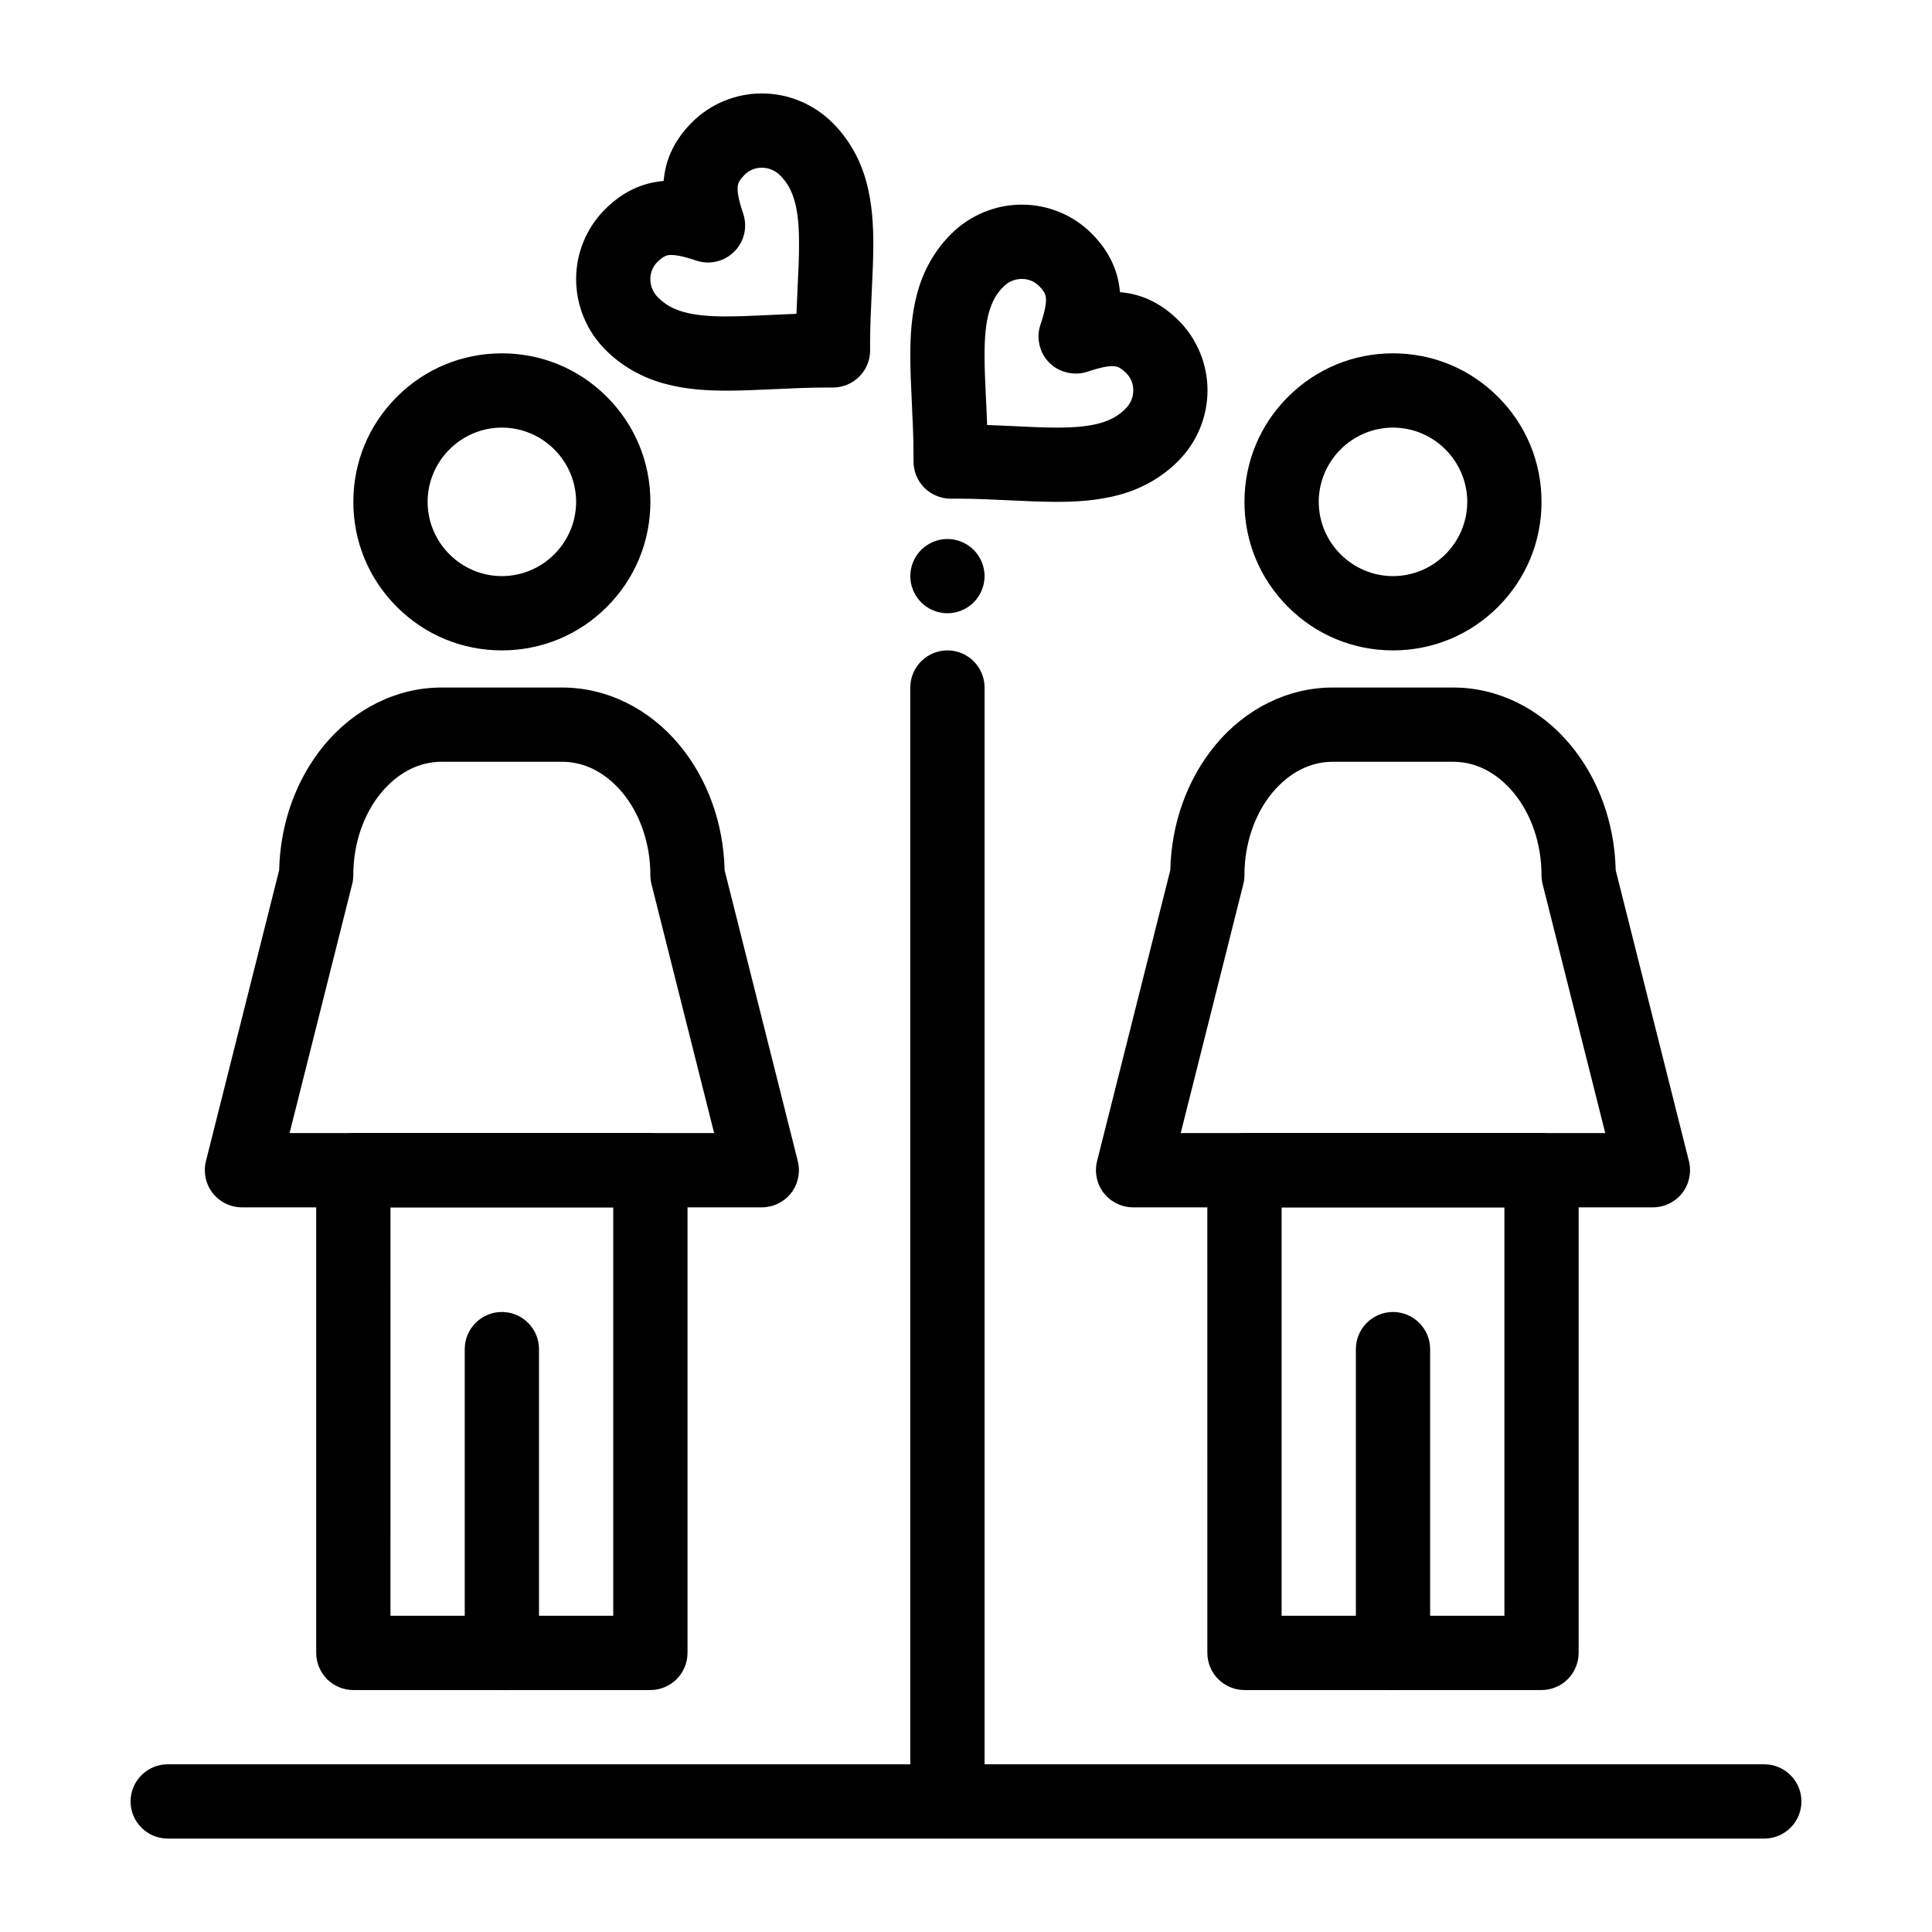
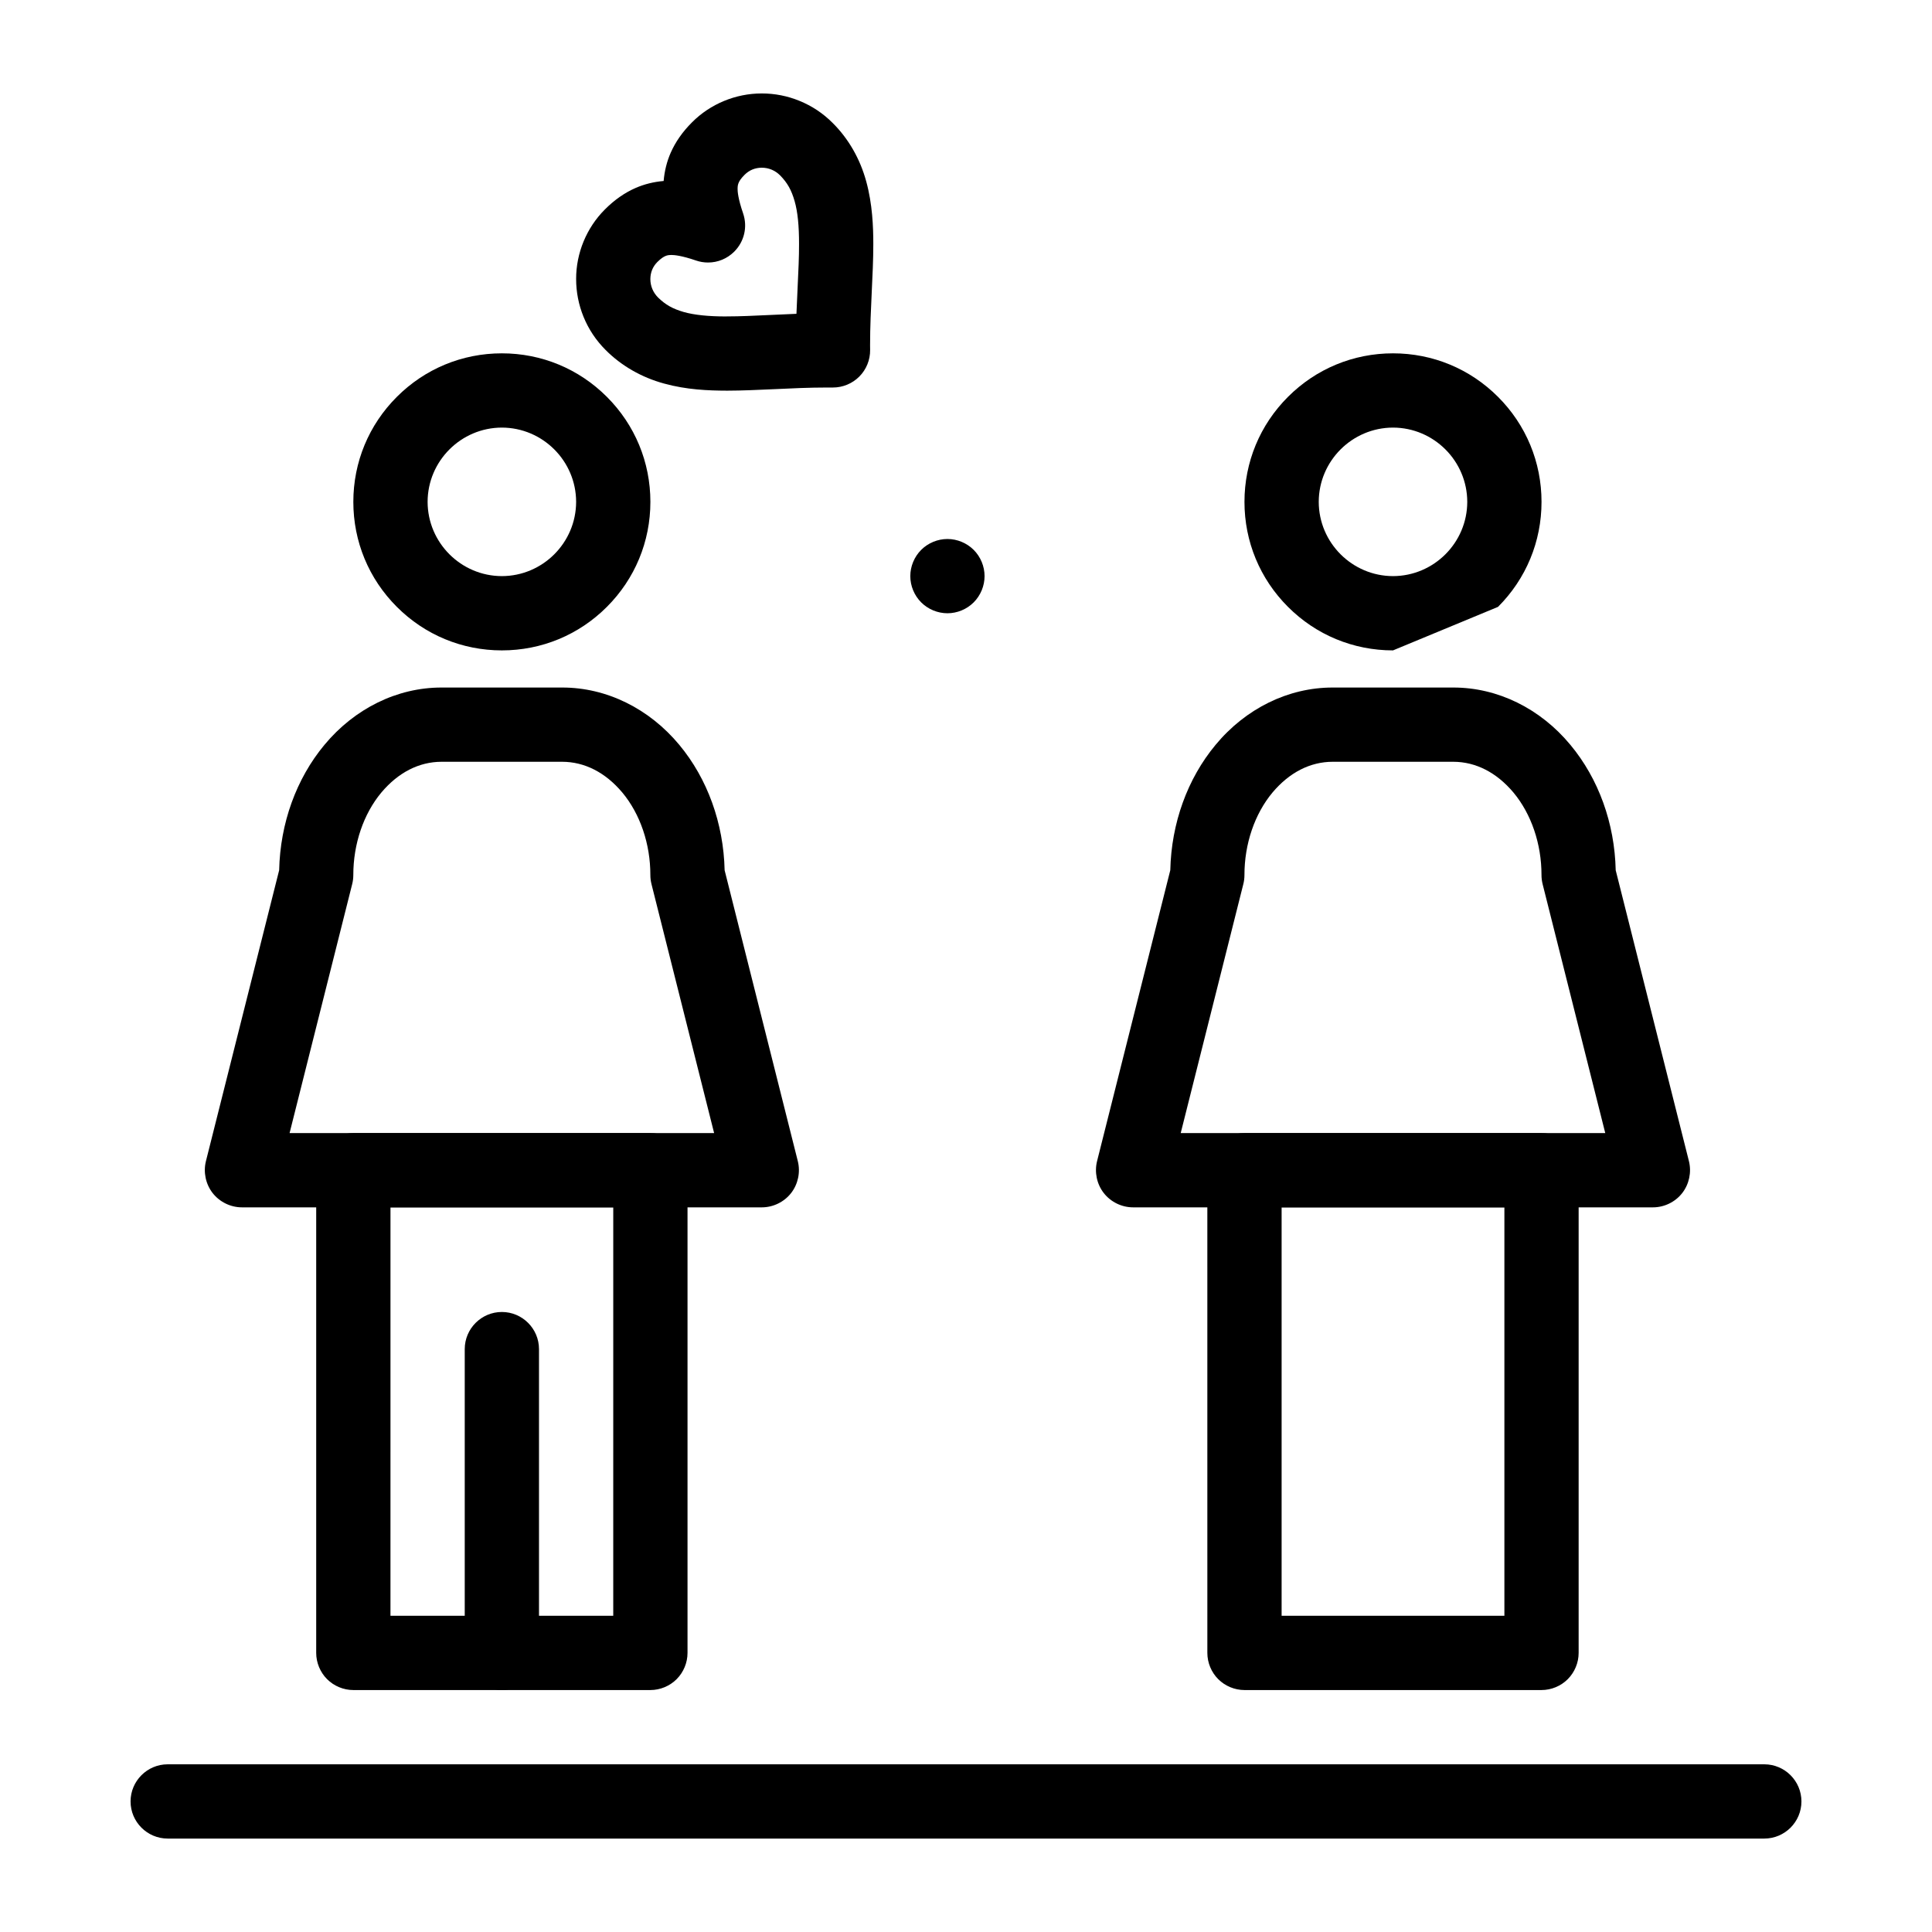
<svg xmlns="http://www.w3.org/2000/svg" fill="#000000" width="800px" height="800px" version="1.1" viewBox="144 144 512 512">
  <g>
    <path d="m582.04 463.96h-137.76c-3.012 0-5.914-1.418-7.766-3.789-1.852-2.371-2.508-5.527-1.781-8.453l19.406-77.105c0.277-12.438 4.535-24.234 11.984-33.199 8-9.672 19.305-15.211 31.016-15.211h32.039c11.707 0 23.008 5.539 31.008 15.211 7.457 8.965 11.719 20.762 11.992 33.211l19.406 77.098c0.727 2.922 0.066 6.082-1.781 8.453-1.848 2.371-4.75 3.785-7.762 3.785zm-125.14-19.68h112.51l-16.602-65.988c-0.195-0.797-0.297-1.586-0.297-2.402 0.012-8.234-2.707-16.207-7.449-21.883-4.469-5.305-9.977-8.117-15.922-8.129h-31.98c-5.945 0.012-11.453 2.824-15.922 8.129-4.742 5.676-7.457 13.648-7.449 21.883 0 0.828-0.098 1.613-0.297 2.402z" />
    <path d="m552.52 591.88h-78.719c-2.59 0-5.125-1.055-6.957-2.883s-2.883-4.367-2.883-6.957l-0.004-127.92c0-2.59 1.051-5.125 2.883-6.957 1.832-1.828 4.371-2.883 6.957-2.883h78.719c2.59 0 5.125 1.051 6.957 2.883 1.832 1.832 2.883 4.367 2.883 6.957v127.92c0 2.59-1.055 5.125-2.883 6.957-1.828 1.832-4.367 2.883-6.953 2.883zm-68.879-19.68h59.039v-108.24h-59.039z" />
-     <path d="m513.16 591.88c-5.422 0-9.84-4.418-9.84-9.84v-80.512c0-5.422 4.418-9.84 9.84-9.84s9.84 4.418 9.84 9.84v80.512c0 5.422-4.418 9.84-9.84 9.84z" />
-     <path d="m513.16 316.36c-10.52 0-20.398-4.094-27.828-11.531-7.441-7.43-11.535-17.312-11.535-27.828 0-10.52 4.094-20.398 11.531-27.828 7.434-7.441 17.312-11.535 27.832-11.535 10.52 0 20.398 4.094 27.828 11.531 7.438 7.434 11.531 17.312 11.531 27.832s-4.094 20.398-11.531 27.828c-7.434 7.438-17.312 11.531-27.828 11.531zm0-59.043c-10.832 0.02-19.66 8.848-19.68 19.68 0.02 10.832 8.848 19.66 19.68 19.68 10.832-0.02 19.66-8.848 19.68-19.68-0.023-10.832-8.848-19.66-19.68-19.68z" />
+     <path d="m513.16 316.36c-10.52 0-20.398-4.094-27.828-11.531-7.441-7.43-11.535-17.312-11.535-27.828 0-10.52 4.094-20.398 11.531-27.828 7.434-7.441 17.312-11.535 27.832-11.535 10.52 0 20.398 4.094 27.828 11.531 7.438 7.434 11.531 17.312 11.531 27.832s-4.094 20.398-11.531 27.828zm0-59.043c-10.832 0.02-19.66 8.848-19.68 19.68 0.02 10.832 8.848 19.66 19.68 19.68 10.832-0.02 19.66-8.848 19.68-19.68-0.023-10.832-8.848-19.66-19.68-19.68z" />
    <path d="m345.88 463.96h-137.76c-3.012 0-5.914-1.418-7.766-3.789-1.852-2.383-2.508-5.539-1.781-8.453l19.406-77.105c0.277-12.438 4.535-24.234 11.984-33.199 8.012-9.664 19.305-15.211 31.008-15.211h32.059c11.699 0 22.996 5.551 31.008 15.211 7.449 8.965 11.711 20.762 11.996 33.211l19.395 77.098c0.727 2.914 0.07 6.082-1.781 8.453-1.852 2.371-4.754 3.785-7.766 3.785zm-125.14-19.68h112.51l-16.602-65.988c-0.195-0.797-0.297-1.586-0.297-2.402 0.012-8.234-2.707-16.207-7.449-21.883-4.469-5.305-9.977-8.117-15.922-8.129h-31.98c-5.945 0.012-11.453 2.824-15.922 8.129-4.742 5.676-7.457 13.648-7.449 21.883 0 0.816-0.098 1.605-0.297 2.402z" />
    <path d="m316.36 591.88h-78.723c-2.59 0-5.125-1.055-6.957-2.883-1.828-1.832-2.883-4.367-2.883-6.957v-127.92c0-2.59 1.055-5.125 2.883-6.957 1.832-1.832 4.367-2.883 6.957-2.883h78.719c2.59 0 5.125 1.051 6.957 2.883 1.832 1.832 2.887 4.371 2.887 6.957v127.92c0 2.59-1.055 5.125-2.883 6.957-1.832 1.832-4.371 2.883-6.957 2.883zm-68.883-19.68h59.039l0.004-108.24h-59.039z" />
    <path d="m277 591.88c-5.422 0-9.84-4.418-9.84-9.84v-80.512c0-5.422 4.418-9.84 9.84-9.84s9.84 4.418 9.84 9.84v80.512c0 5.422-4.418 9.84-9.84 9.84z" />
    <path d="m277 316.36c-10.52 0-20.398-4.094-27.828-11.531-7.441-7.43-11.535-17.312-11.535-27.828 0-10.52 4.094-20.398 11.531-27.828 7.434-7.441 17.312-11.535 27.832-11.535s20.398 4.094 27.828 11.531c7.438 7.434 11.531 17.312 11.531 27.832s-4.094 20.398-11.531 27.828c-7.43 7.438-17.312 11.531-27.828 11.531zm0-59.043c-10.832 0.02-19.66 8.848-19.68 19.68 0.02 10.832 8.848 19.66 19.68 19.68 10.832-0.02 19.66-8.848 19.68-19.68-0.02-10.832-8.848-19.66-19.68-19.68z" />
-     <path d="m395.08 631.24c-5.422 0-9.84-4.418-9.84-9.84v-295.2c0-5.422 4.418-9.84 9.84-9.84s9.84 4.418 9.84 9.84v295.2c0 5.422-4.418 9.84-9.84 9.84z" />
    <path d="m395.08 306.52c-2.59 0-5.125-1.055-6.957-2.883-1.832-1.832-2.883-4.367-2.883-6.957 0-2.59 1.055-5.125 2.883-6.957 1.832-1.832 4.367-2.883 6.957-2.883s5.125 1.055 6.957 2.883c1.832 1.832 2.883 4.367 2.883 6.957 0 2.59-1.055 5.125-2.883 6.957-1.828 1.828-4.367 2.883-6.957 2.883z" />
    <path d="m611.56 631.24h-423.12c-5.422 0-9.84-4.418-9.84-9.84 0-5.422 4.418-9.84 9.84-9.84h423.12c5.422 0 9.84 4.418 9.84 9.84 0 5.422-4.418 9.84-9.84 9.84z" />
    <path d="m336.63 247.53c-4.871-0.012-10.648-0.234-16.621-1.879-5.984-1.625-11.355-4.715-15.527-8.914-2.527-2.527-4.496-5.481-5.844-8.789-1.301-3.199-1.957-6.562-1.957-9.996-0.02-6.879 2.766-13.598 7.617-18.441 2.508-2.519 5.234-4.43 8.117-5.688 2.281-1.004 4.859-1.645 7.457-1.859 0.215-2.598 0.855-5.176 1.859-7.457 1.258-2.883 3.168-5.609 5.688-8.117 4.832-4.852 11.551-7.625 18.41-7.625h0.078c3.426 0 6.781 0.66 9.977 1.969 3.297 1.348 6.25 3.305 8.766 5.836 4.203 4.164 7.281 9.523 8.914 15.52 1.645 5.992 1.871 12.023 1.871 16.602 0 4.164-0.207 8.297-0.414 12.664-0.215 4.574-0.441 9.32-0.441 14.16 0 0.414 0.012 0.828 0.012 1.23 0.031 2.629-1.012 5.195-2.875 7.055-1.832 1.84-4.367 2.894-6.965 2.894h-0.078-1.27-0.168c-4.781 0-9.457 0.215-13.973 0.434-4.359 0.195-8.48 0.391-12.633 0.402zm0-19.68h0.176c3.297 0 7.027-0.176 10.98-0.363 2.344-0.117 4.754-0.227 7.281-0.324 0.098-2.539 0.207-4.961 0.324-7.312 0.195-4.023 0.375-7.832 0.363-11.168 0.012-4.82-0.363-8.543-1.16-11.344-0.848-2.973-1.93-4.898-3.856-6.859-1.328-1.328-3.012-2.027-4.859-2.035-1.781 0.012-3.316 0.641-4.547 1.871-1.043 1.043-1.398 1.684-1.566 2.086-0.195 0.461-0.285 0.809-0.297 1.605-0.012 0.66 0.109 2.617 1.465 6.543 1.219 3.582 0.316 7.457-2.352 10.137-1.871 1.859-4.328 2.883-6.945 2.883-1.082 0-2.156-0.176-3.188-0.531-3.828-1.32-5.797-1.465-6.465-1.465h-0.078c-0.797 0.012-1.141 0.098-1.605 0.297-0.402 0.176-1.055 0.531-2.098 1.566-1.211 1.219-1.84 2.746-1.852 4.527 0.012 1.859 0.719 3.543 2.035 4.871 1.969 1.93 3.887 3.012 6.867 3.867 2.793 0.777 6.465 1.16 11.219 1.16z" />
-     <path d="m424.09 277c-4.16-0.012-8.285-0.207-12.664-0.414-4.527-0.215-9.199-0.441-13.992-0.441h-0.168c-0.414 0-0.828 0-1.219 0.012-2.598 0.02-5.207-1.023-7.066-2.875-1.859-1.852-2.914-4.418-2.894-7.047v-1.27c0.012-4.84-0.215-9.566-0.434-14.141-0.207-4.359-0.402-8.48-0.414-12.633 0.012-4.871 0.234-10.656 1.879-16.621 1.625-5.992 4.703-11.367 8.914-15.527 2.519-2.527 5.473-4.496 8.766-5.844 3.199-1.301 6.555-1.969 9.977-1.969h0.09c6.859 0 13.559 2.773 18.391 7.617 2.519 2.508 4.43 5.246 5.676 8.117 1.023 2.32 1.652 4.832 1.871 7.469 2.598 0.207 5.176 0.848 7.457 1.859 2.875 1.25 5.609 3.168 8.117 5.676 4.859 4.859 7.637 11.582 7.625 18.461 0 3.434-0.66 6.801-1.957 9.996-1.348 3.305-3.316 6.258-5.844 8.789-4.164 4.203-9.527 7.281-15.52 8.906-5.992 1.652-12.012 1.867-16.59 1.879zm-18.488-20.371c2.551 0.09 4.969 0.207 7.32 0.316 3.957 0.195 7.695 0.375 10.98 0.375h0.336c4.754 0 8.414-0.383 11.199-1.16 2.973-0.855 4.898-1.938 6.859-3.856 1.32-1.328 2.027-3.012 2.035-4.871-0.02-1.781-0.641-3.316-1.859-4.535-1.043-1.031-1.695-1.398-2.098-1.574-0.465-0.188-0.809-0.277-1.605-0.285l-0.078-0.012c-0.668 0-2.629 0.148-6.465 1.477-3.473 1.172-7.539 0.227-10.125-2.352-2.637-2.637-3.562-6.602-2.363-10.125 1.348-3.945 1.477-5.902 1.465-6.562-0.02-0.797-0.109-1.141-0.297-1.605-0.18-0.402-0.531-1.055-1.566-2.086-1.23-1.219-2.746-1.84-4.527-1.852-1.859 0-3.543 0.707-4.871 2.035-1.93 1.957-3.012 3.887-3.867 6.867-0.789 2.812-1.172 6.535-1.16 11.367-0.012 3.336 0.176 7.133 0.363 11.148 0.117 2.34 0.234 4.75 0.324 7.289z" />
  </g>
</svg>